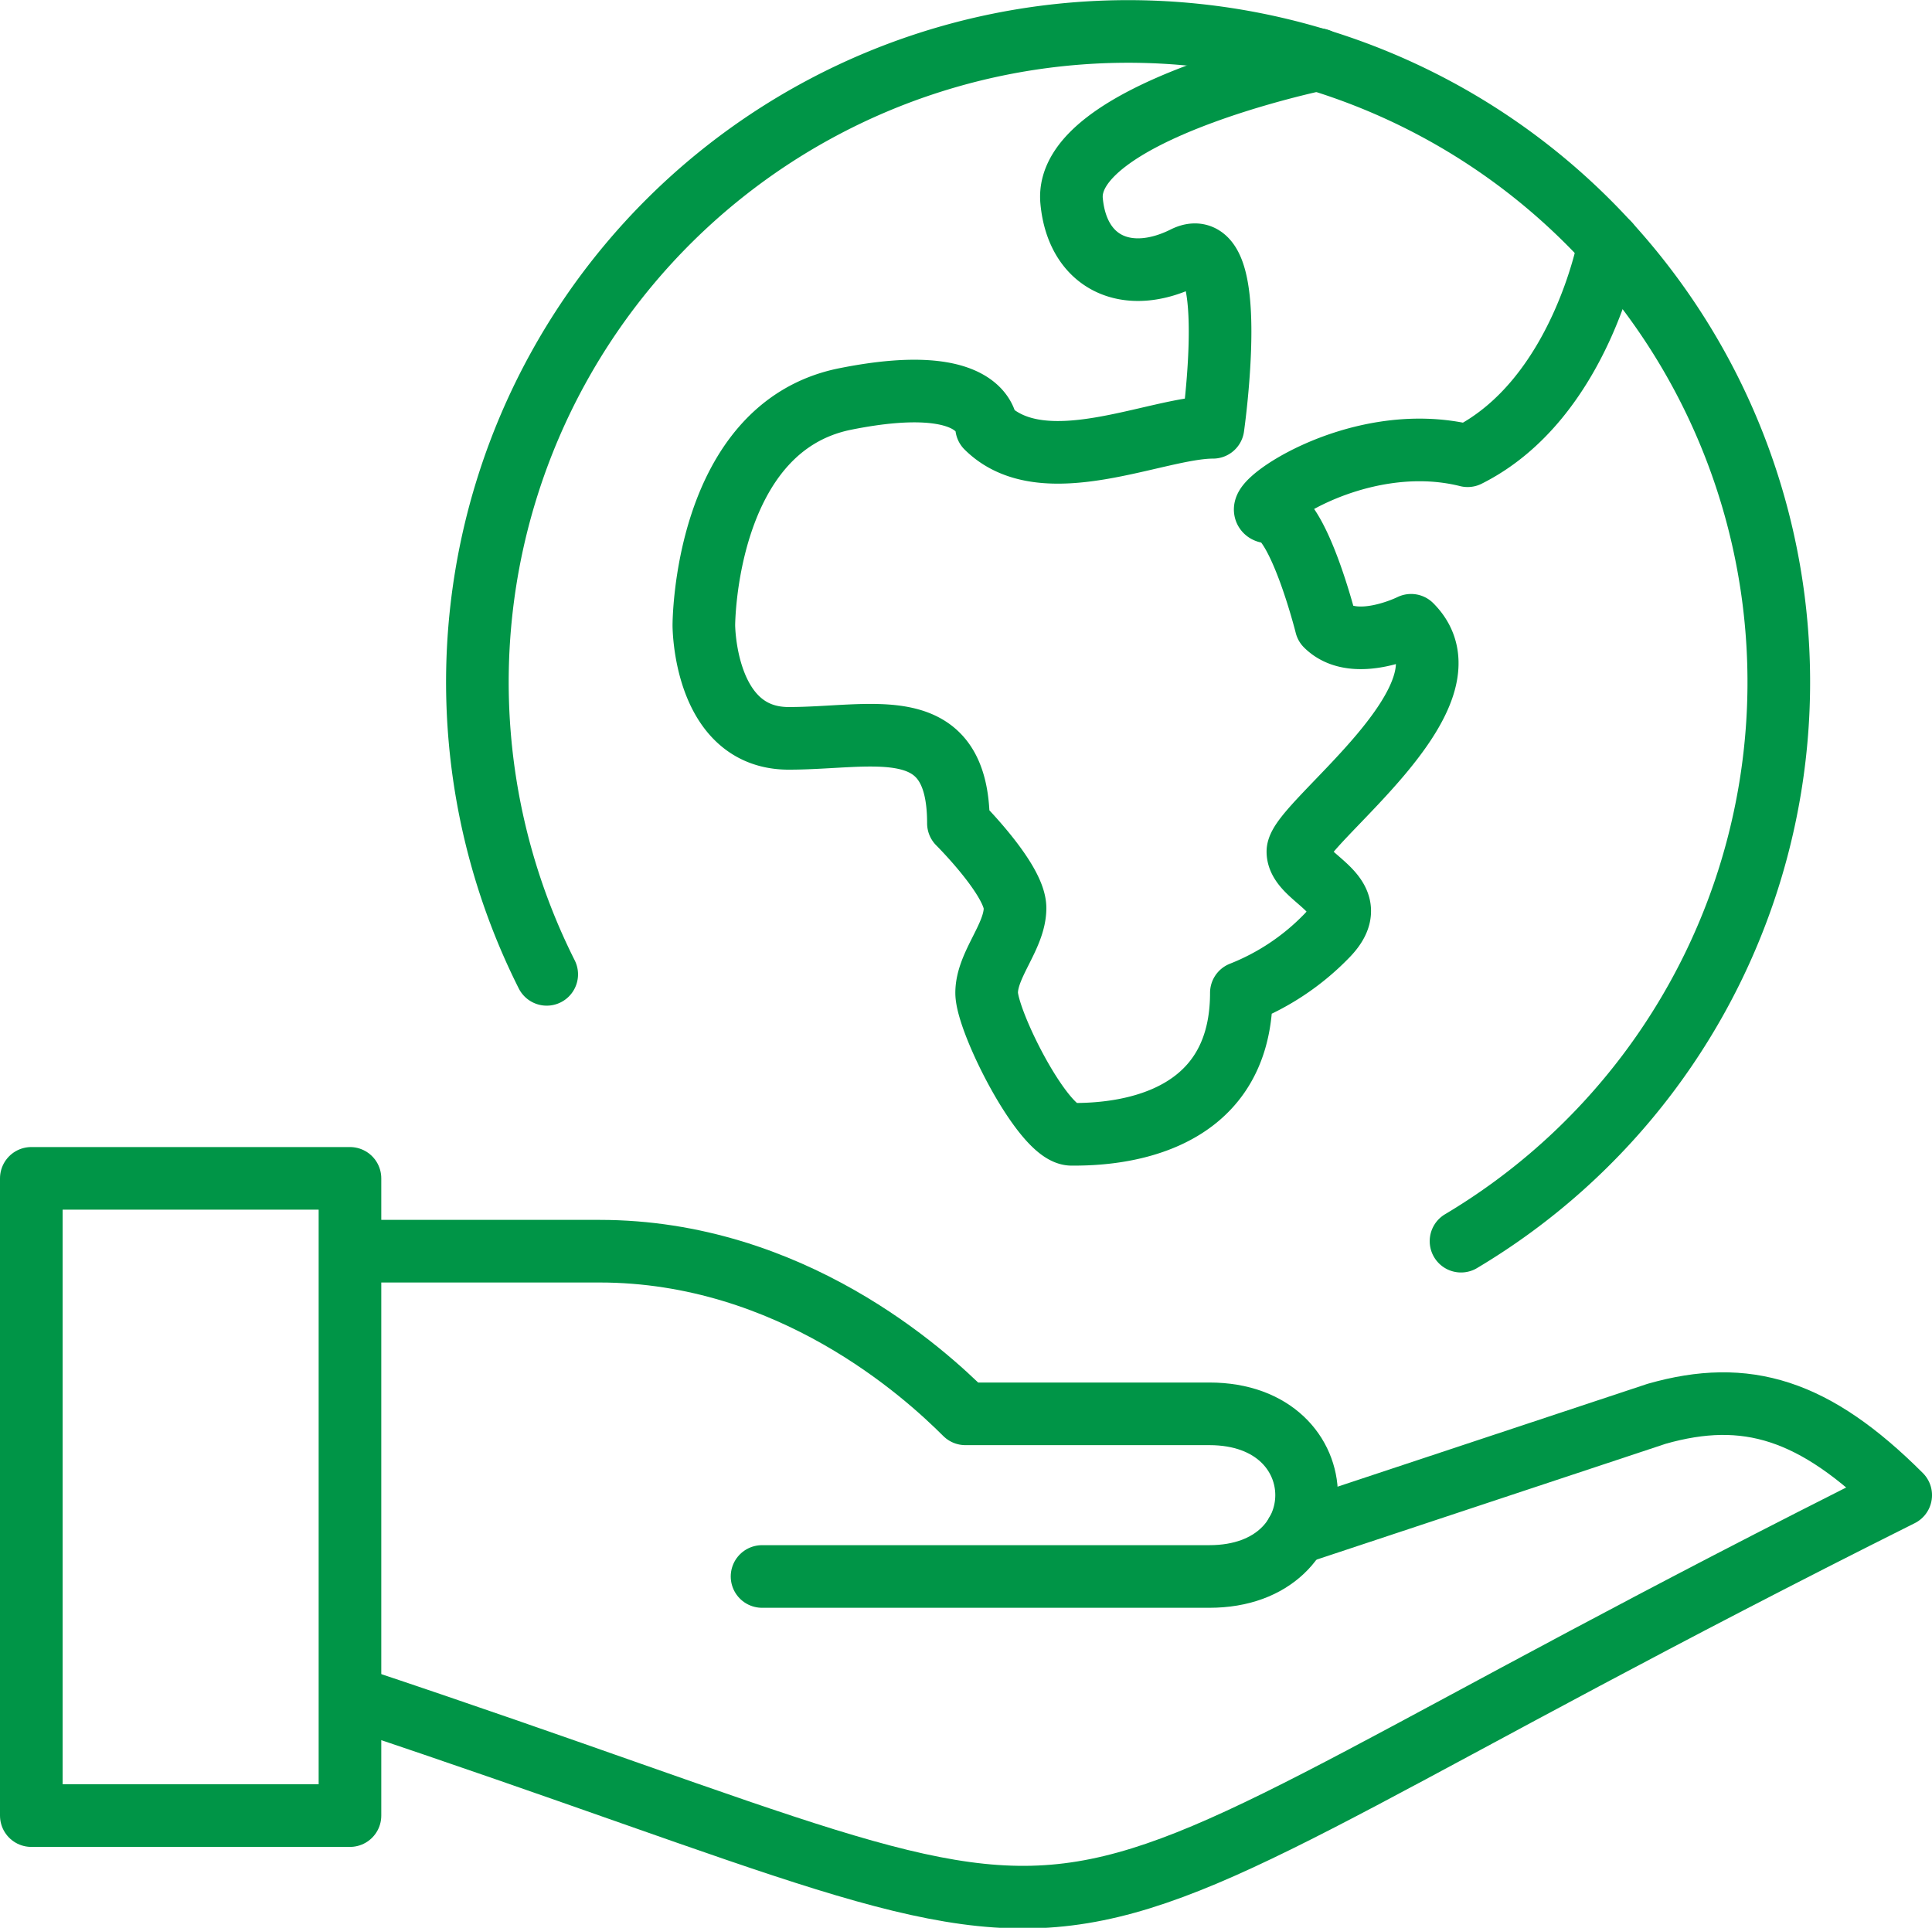
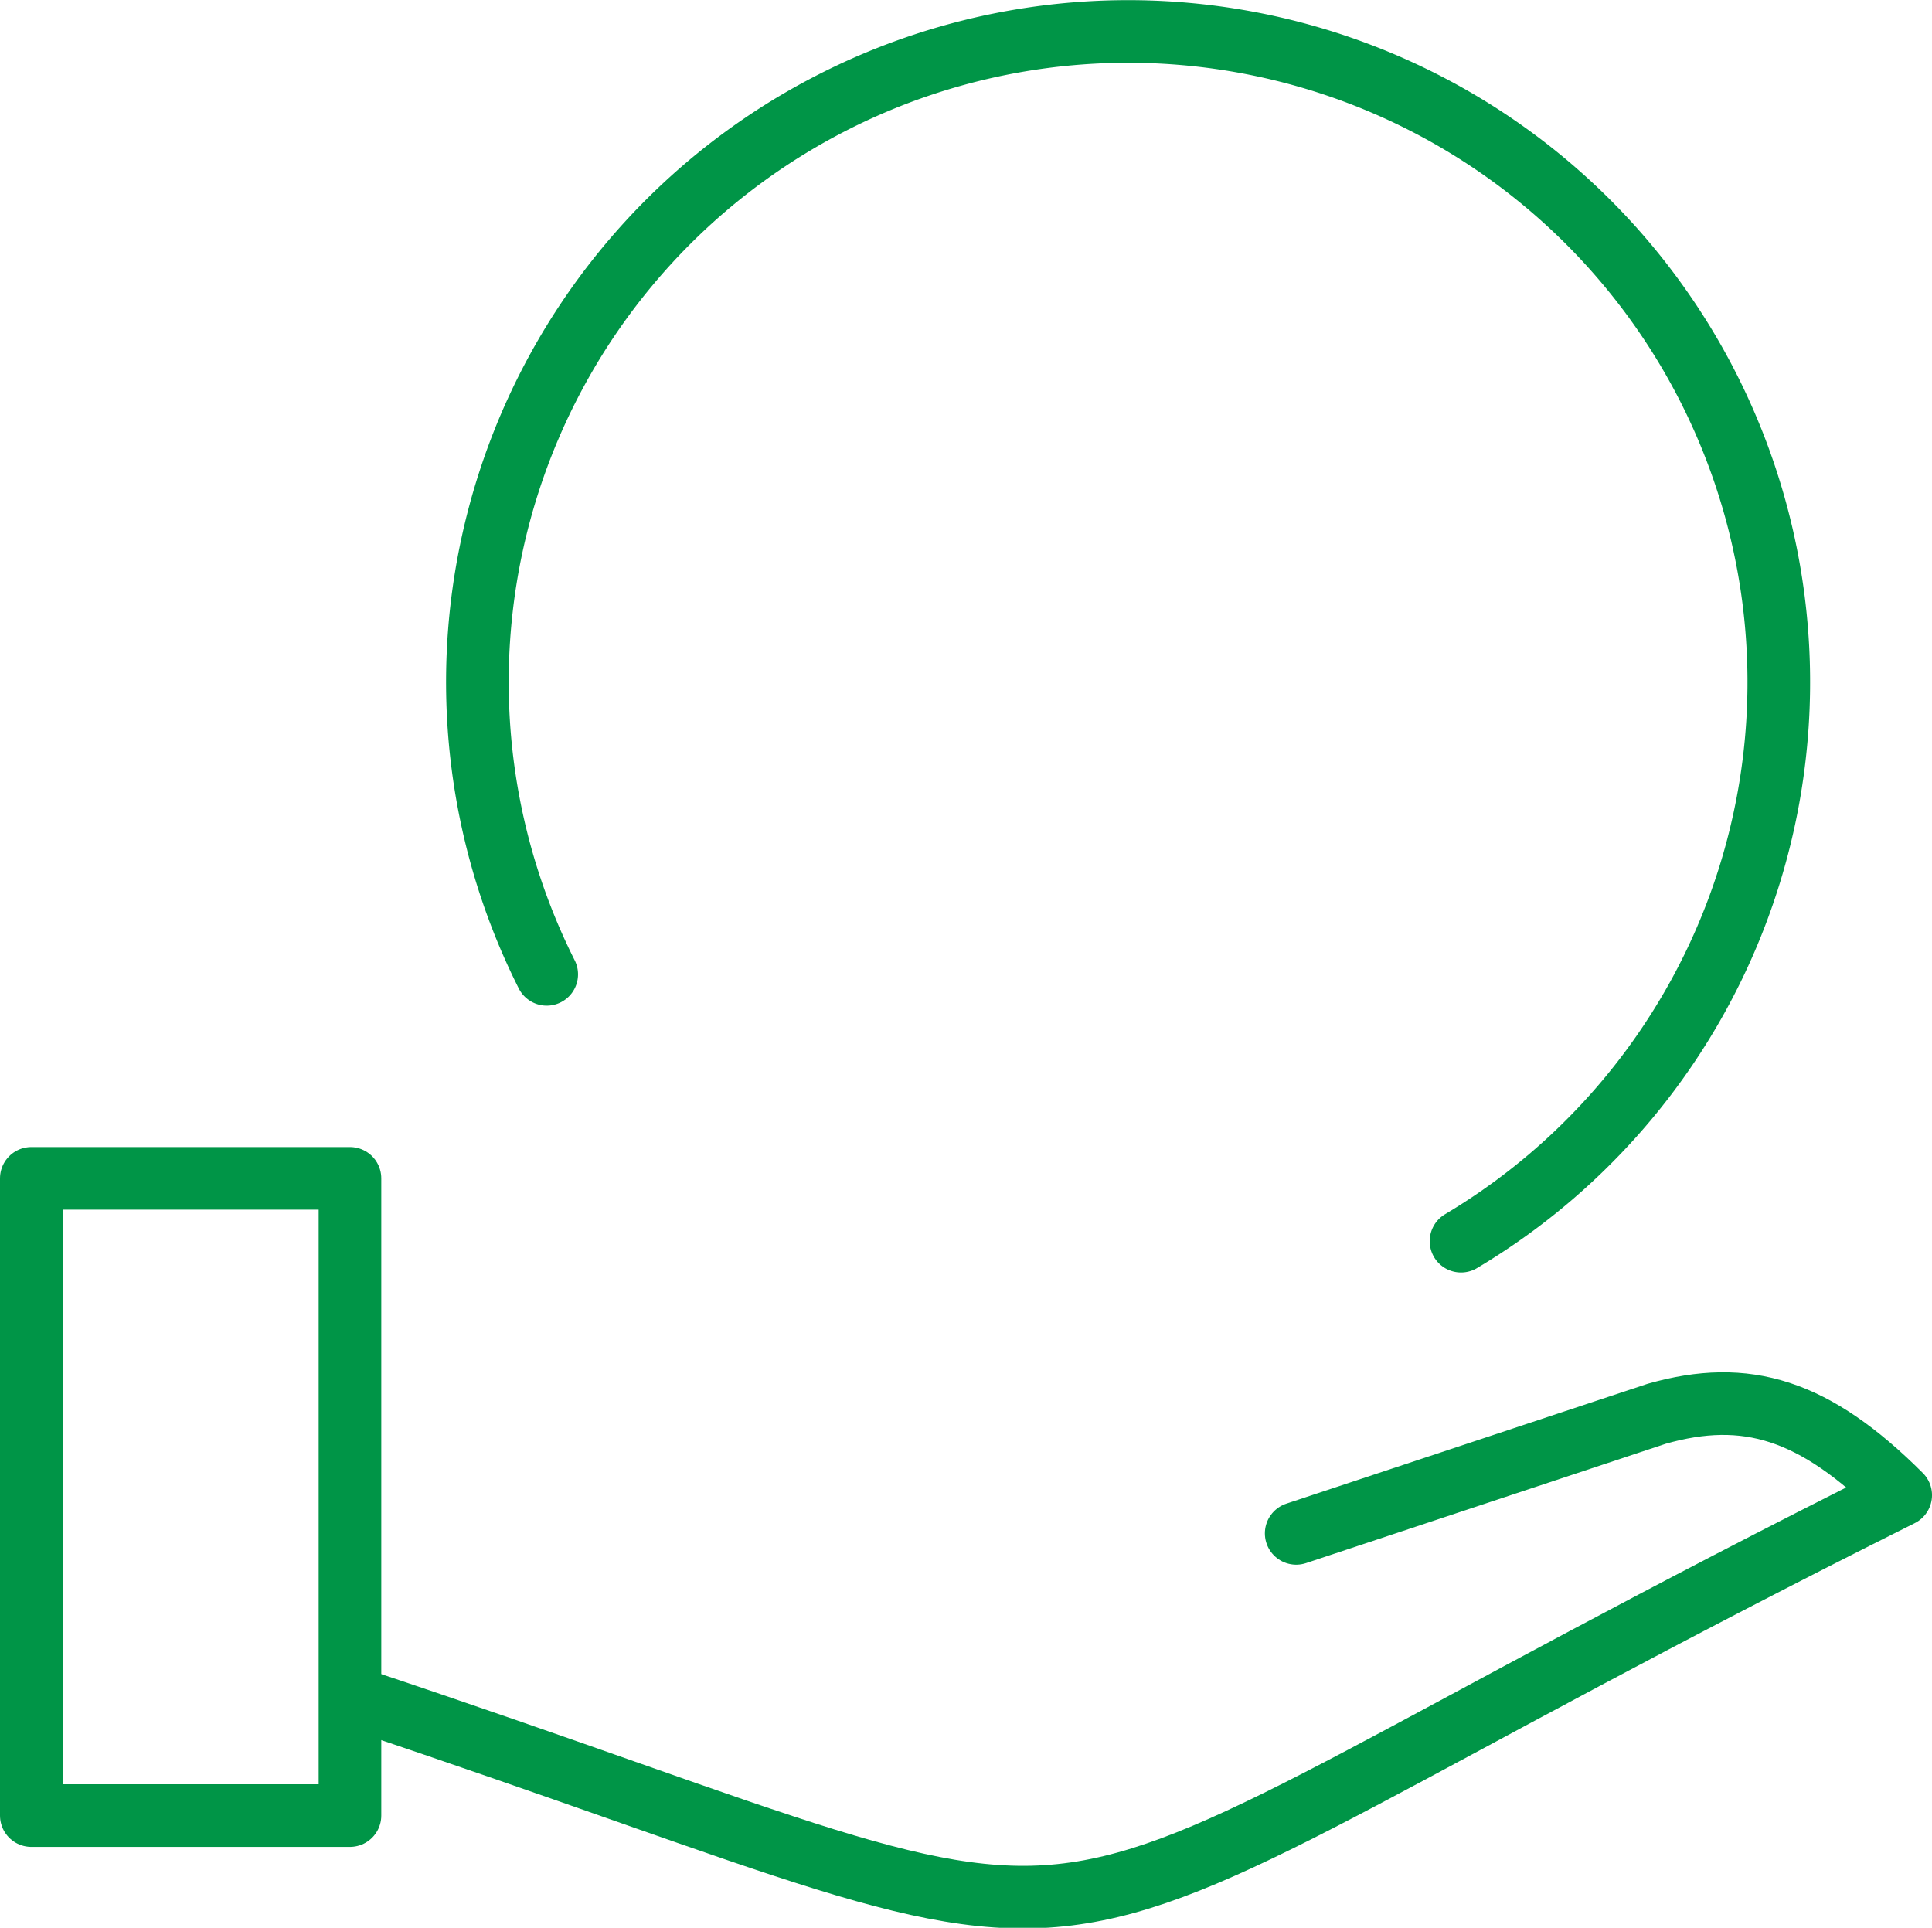
<svg xmlns="http://www.w3.org/2000/svg" width="92.552" height="92.356" viewBox="0 0 92.552 92.356">
  <g id="Group_626" data-name="Group 626" transform="translate(-48.055 -2832)">
    <rect id="Rectangle_301" data-name="Rectangle 301" width="15.265" height="30.529" transform="translate(49.555 2888.453)" fill="none" stroke="#009547" stroke-linejoin="round" stroke-width="3" />
    <path id="Path_1835" data-name="Path 1835" d="M53.5,2864.5c41.8,13.936,26.384,14.076,74.026-9.74-4.138-4.134-7.41-5.116-11.688-3.9l-17.271,5.731" transform="translate(11.582 48.871)" fill="none" stroke="#009547" stroke-linecap="round" stroke-linejoin="round" stroke-width="3" />
-     <path id="Path_1836" data-name="Path 1836" d="M53.5,2848.5H65.187c9.168,0,15.584,5.844,17.532,7.792H94.408c6.21,0,6.21,7.792,0,7.792H72.979" transform="translate(11.582 43.442)" fill="none" stroke="#009547" stroke-linecap="round" stroke-linejoin="round" stroke-width="3" />
    <path id="Path_1837" data-name="Path 1837" d="M58.316,2878.679a31.172,31.172,0,1,1,43.8,12.783" transform="translate(15.929 0)" fill="none" stroke="#009547" stroke-linecap="round" stroke-linejoin="round" stroke-width="3" />
-     <path id="Path_1838" data-name="Path 1838" d="M101.147,2842.666s-1.356,7.444-6.775,10.156c-5.42-1.355-10.839,2.7-9.487,2.7s2.708,5.423,2.708,5.423c1.36,1.353,4.071,0,4.071,0,3.382,3.386-5.423,9.488-5.423,10.843s3.39,2.029,1.352,4.068a11.629,11.629,0,0,1-4.06,2.7c0,6.776-6.779,6.776-8.131,6.776s-4.071-5.419-4.071-6.776,1.36-2.7,1.36-4.064-2.712-4.062-2.712-4.062c0-5.419-4.064-4.068-8.131-4.068s-4.064-5.42-4.064-5.42,0-9.483,6.775-10.839,6.771,1.357,6.771,1.357c2.716,2.7,8.131,0,10.843,0,0,0,1.36-9.491-1.356-8.135s-5.135.3-5.416-2.708c-.4-4.239,11.821-6.775,11.821-6.775" transform="translate(23.989 1.011)" fill="none" stroke="#009547" stroke-linecap="round" stroke-linejoin="round" stroke-width="3" />
  </g>
</svg>